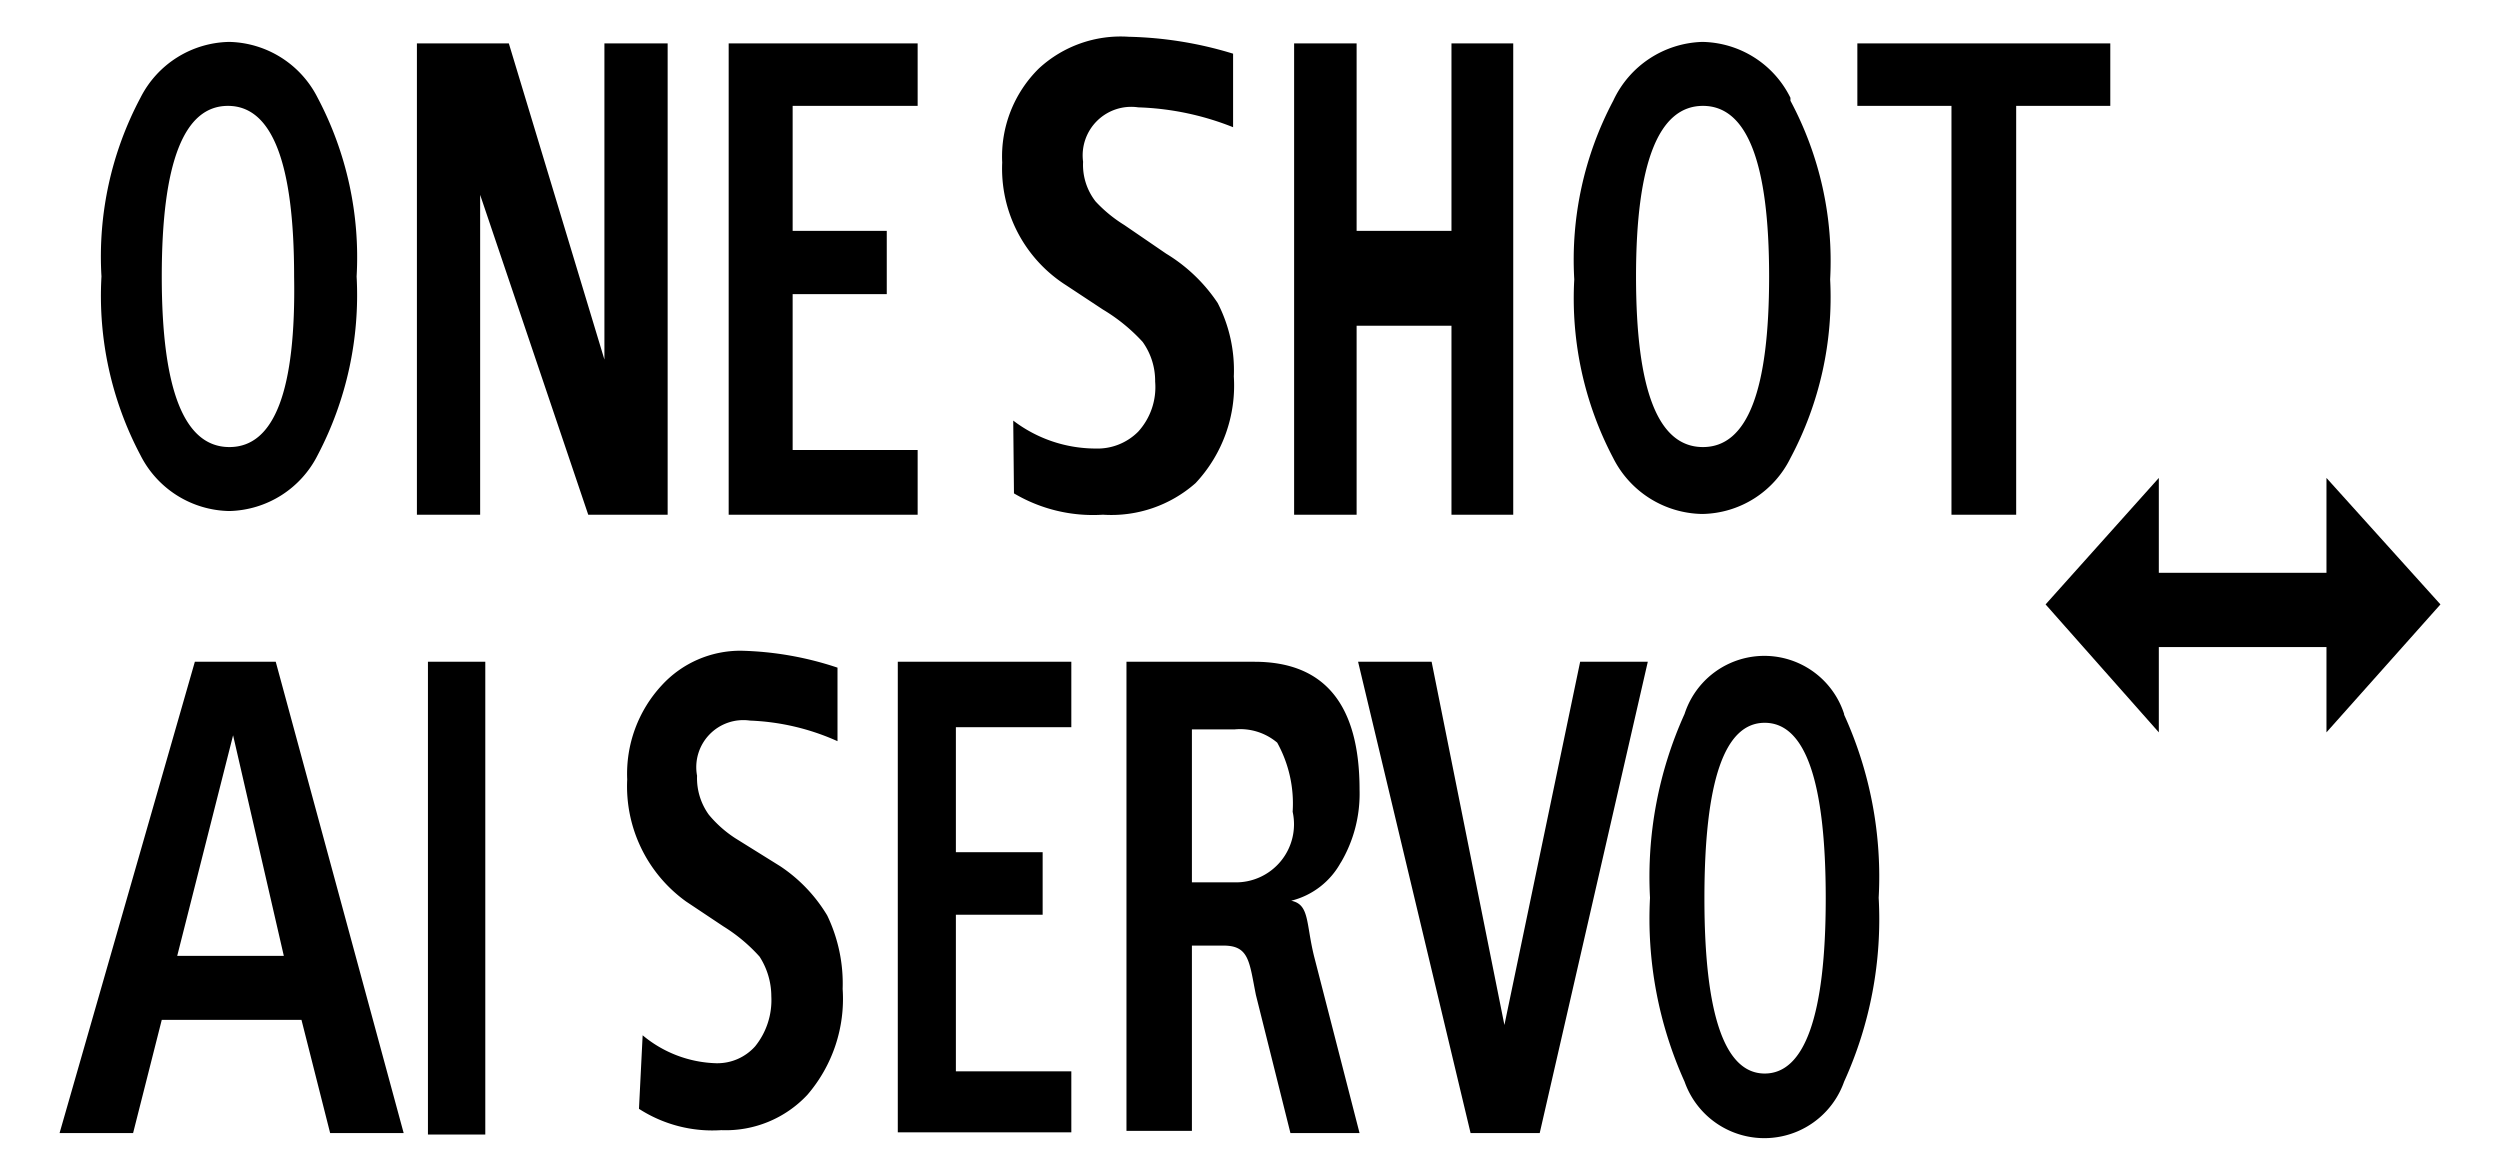
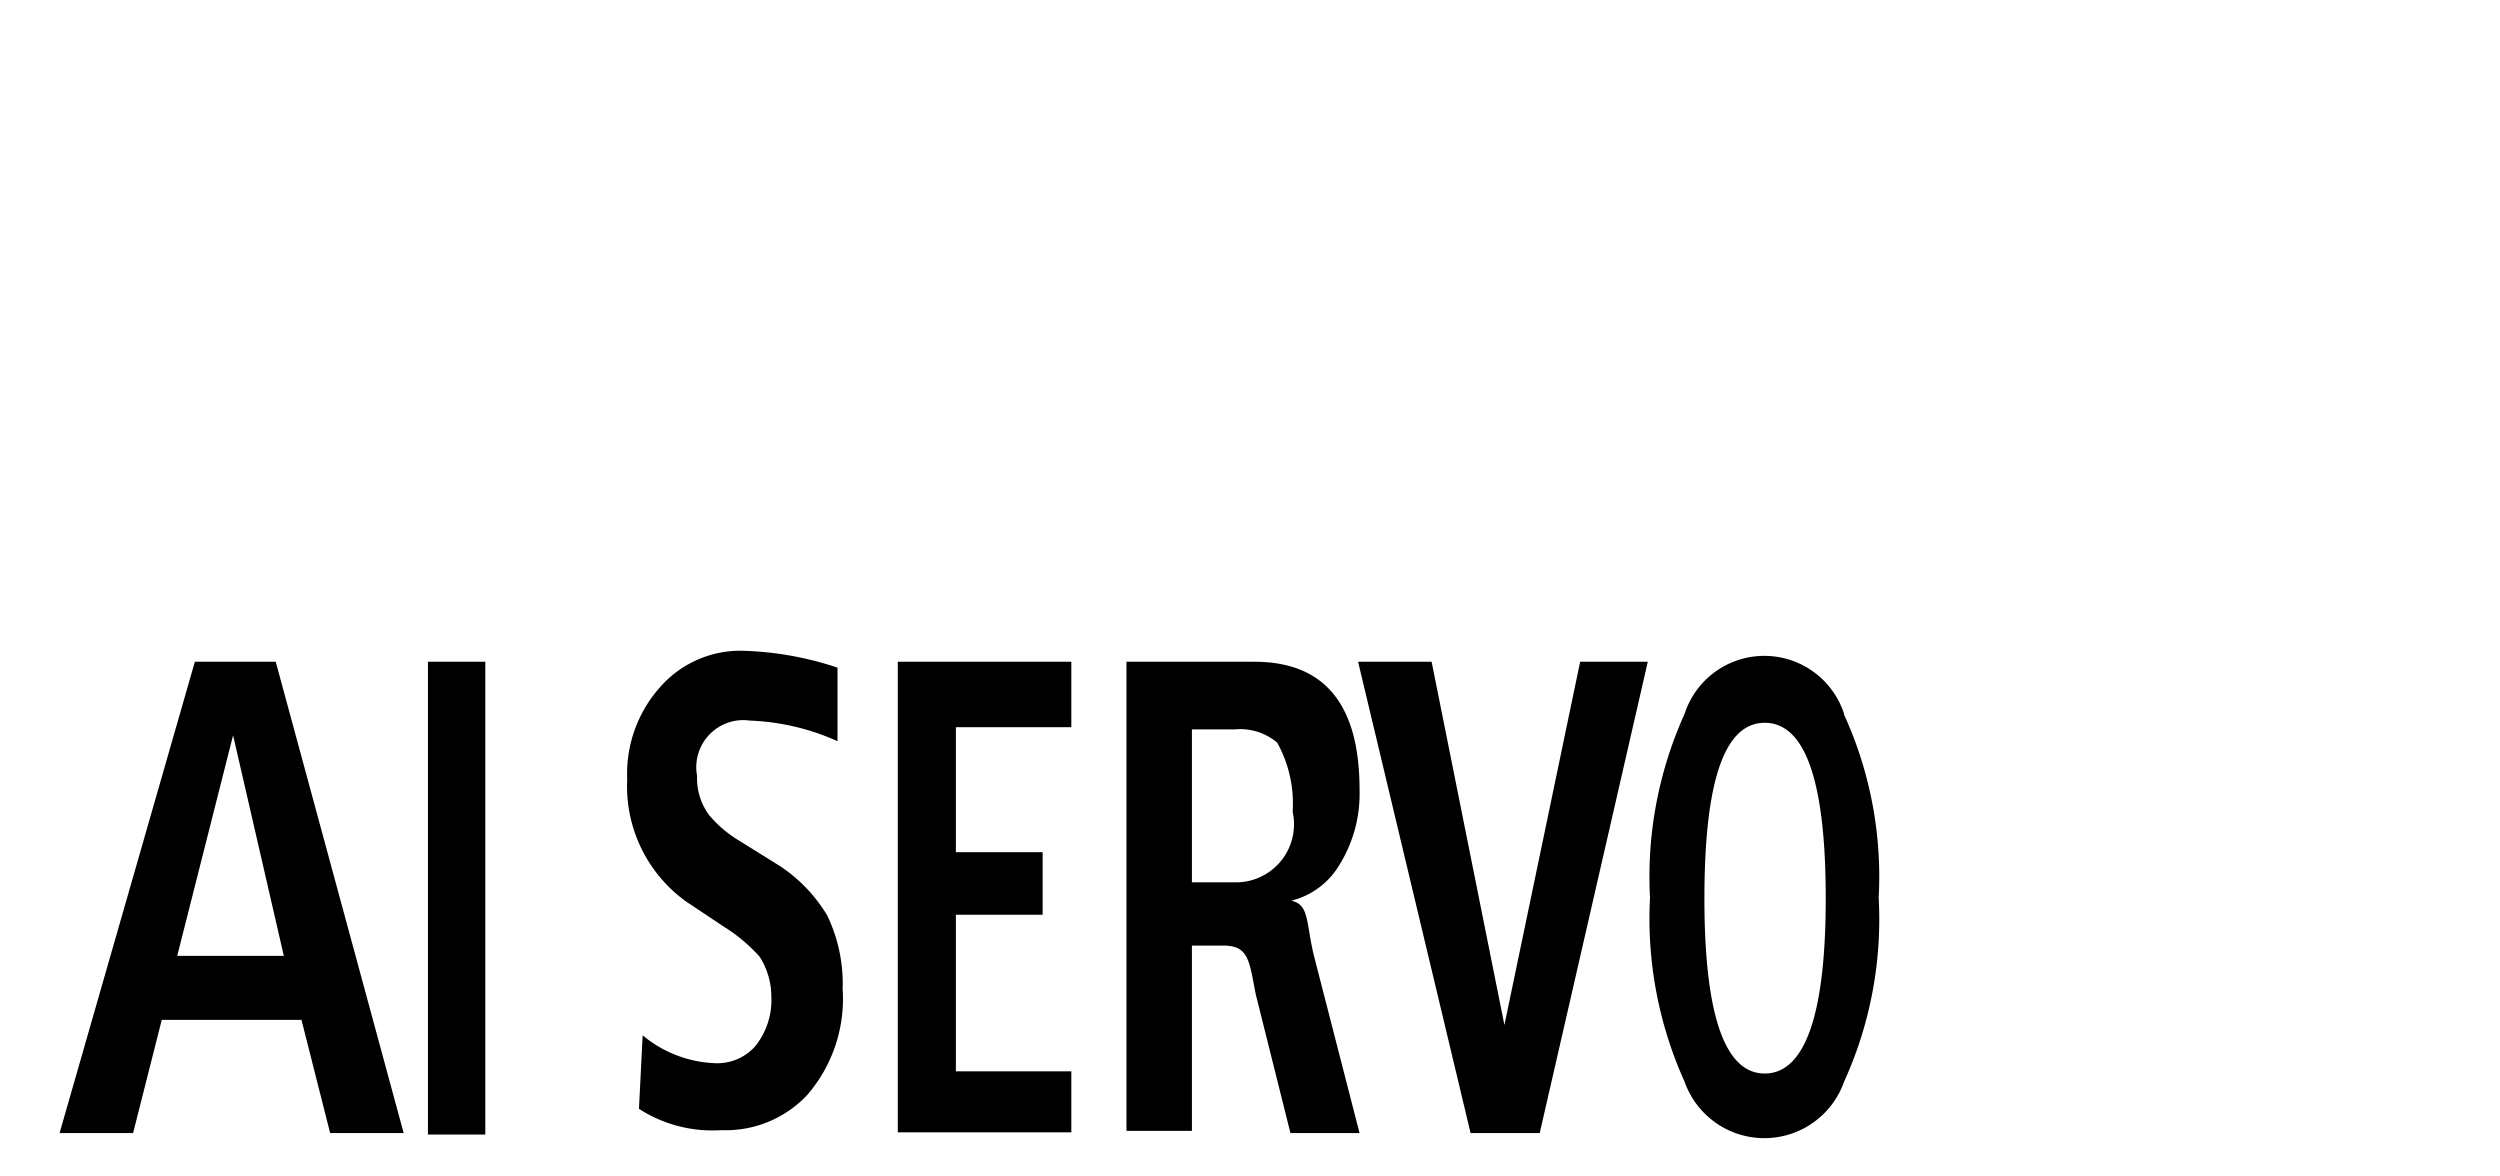
<svg xmlns="http://www.w3.org/2000/svg" id="レイヤー_1" data-name="レイヤー 1" width="34" height="16" viewBox="0 0 34 16">
  <defs>
    <style>
      .cls-1 {
        fill: none;
      }
    </style>
  </defs>
  <title>icon_oneshot-ai-servo</title>
  <g>
-     <path d="M6.52,7H5.67V0.59H6.92l1.3,4.3,0-4.3H9.08V7H8L6.53,2.65V7Zm4.26-3V6.12h1.7V7H9.91V0.59h2.57V1.44H10.78v1.7h1.28V4H10.78Zm3,1.72a1.85,1.85,0,0,0,1.12.38,0.78,0.78,0,0,0,.58-0.23,0.9,0.9,0,0,0,.23-0.68,0.91,0.91,0,0,0-.17-0.54A2.4,2.4,0,0,0,15,4.21l-0.5-.33a1.88,1.88,0,0,1-.87-1.67,1.68,1.68,0,0,1,.5-1.28A1.64,1.64,0,0,1,15.35.5a5.21,5.21,0,0,1,1.42.23l0,1a3.8,3.8,0,0,0-1.29-.27,0.66,0.66,0,0,0-.75.74,0.81,0.81,0,0,0,.17.54,1.88,1.88,0,0,0,.39.32l0.57,0.39a2.23,2.23,0,0,1,.7.67,2,2,0,0,1,.22,1,1.94,1.94,0,0,1-.52,1.45A1.73,1.73,0,0,1,15,7a2.11,2.11,0,0,1-1.21-.29ZM18.45,7H17.6V0.59h0.85V3.14h1.29V0.59h0.84V7H19.74V4.43H18.45V7Zm5.9-5.63a4.62,4.62,0,0,1,.54,2.43,4.65,4.65,0,0,1-.54,2.43,1.36,1.36,0,0,1-1.2.76,1.38,1.38,0,0,1-1.21-.76,4.66,4.66,0,0,1-.53-2.43,4.62,4.62,0,0,1,.53-2.43A1.38,1.38,0,0,1,23.15.57,1.36,1.36,0,0,1,24.35,1.33ZM24.06,3.76c0-1.55-.3-2.32-0.9-2.32s-0.91.77-.91,2.32,0.3,2.32.91,2.32S24.06,5.3,24.06,3.76Zm2.49-2.32H25.26V0.59h3.44V1.44H27.42V7H26.54V1.44ZM4.32,1.33a4.64,4.64,0,0,1,.53,2.43,4.68,4.68,0,0,1-.53,2.43,1.38,1.38,0,0,1-1.2.76,1.38,1.38,0,0,1-1.21-.76,4.63,4.63,0,0,1-.53-2.43,4.6,4.6,0,0,1,.53-2.43A1.38,1.38,0,0,1,3.12.57,1.38,1.38,0,0,1,4.32,1.33ZM4,3.76q0-2.32-.9-2.32T2.2,3.76q0,2.32.92,2.32T4,3.76Z" />
    <path d="M10.2,9.8a3.19,3.19,0,0,1,1.19.28l0-1a4.43,4.43,0,0,0-1.31-.23A1.45,1.45,0,0,0,9,9.32a1.77,1.77,0,0,0-.47,1.28,1.93,1.93,0,0,0,.8,1.66L9.84,12.6a2.25,2.25,0,0,1,.49.41,1,1,0,0,1,.16.54,1,1,0,0,1-.22.68,0.69,0.69,0,0,1-.53.23,1.63,1.63,0,0,1-1-.38l-0.05,1a1.84,1.84,0,0,0,1.12.29,1.52,1.52,0,0,0,1.17-.48,2,2,0,0,0,.48-1.44,2.14,2.14,0,0,0-.21-1,2.1,2.1,0,0,0-.64-0.67L10,11.4a1.59,1.59,0,0,1-.36-0.32,0.85,0.85,0,0,1-.16-0.53A0.64,0.64,0,0,1,10.2,9.8ZM2.65,9L0.81,15.41h1L2.2,13.87H4.1l0.39,1.54h1L3.75,9H2.65ZM2.41,13l0.76-3h0l0.69,3H2.41Zm3.41,2.43H6.6V9H5.82v6.38Zm12.41-3.69a1.84,1.84,0,0,0,.26-1Q18.49,9,17.06,9H15.32v6.38h0.89V12.86h0.43c0.35,0,.35.22,0.44,0.67l0.47,1.88h0.94L17.87,13c-0.11-.45-0.06-0.7-0.31-0.75v0A1.06,1.06,0,0,0,18.24,11.72ZM16.79,12H16.21V9.92h0.58a0.78,0.78,0,0,1,.58.18,1.71,1.71,0,0,1,.21.94A0.79,0.79,0,0,1,16.79,12Zm3.67,1.94h0L19.47,9h-1L20,15.41h0.94L22.41,9H21.49Zm4.62-4.23a1.14,1.14,0,0,0-2.17,0,5.37,5.37,0,0,0-.47,2.5,5.39,5.39,0,0,0,.47,2.5,1.15,1.15,0,0,0,2.17,0,5.33,5.33,0,0,0,.47-2.5A5.31,5.31,0,0,0,25.08,9.72ZM24,14.6c-0.54,0-.82-0.79-0.82-2.38s0.27-2.39.82-2.39,0.83,0.79.83,2.39S24.54,14.6,24,14.6Zm-11.79.8h2.36V14.57H13V12.44h1.18V11.59H13V9.89h1.57V9H12.21V15.4Z" />
-     <polygon points="33.19 8.22 31.64 6.5 31.64 7.79 29.36 7.79 29.36 6.5 27.82 8.22 29.36 9.96 29.36 8.8 31.64 8.8 31.64 9.96 33.19 8.22" />
  </g>
-   <rect class="cls-1" width="34" height="16" />
</svg>